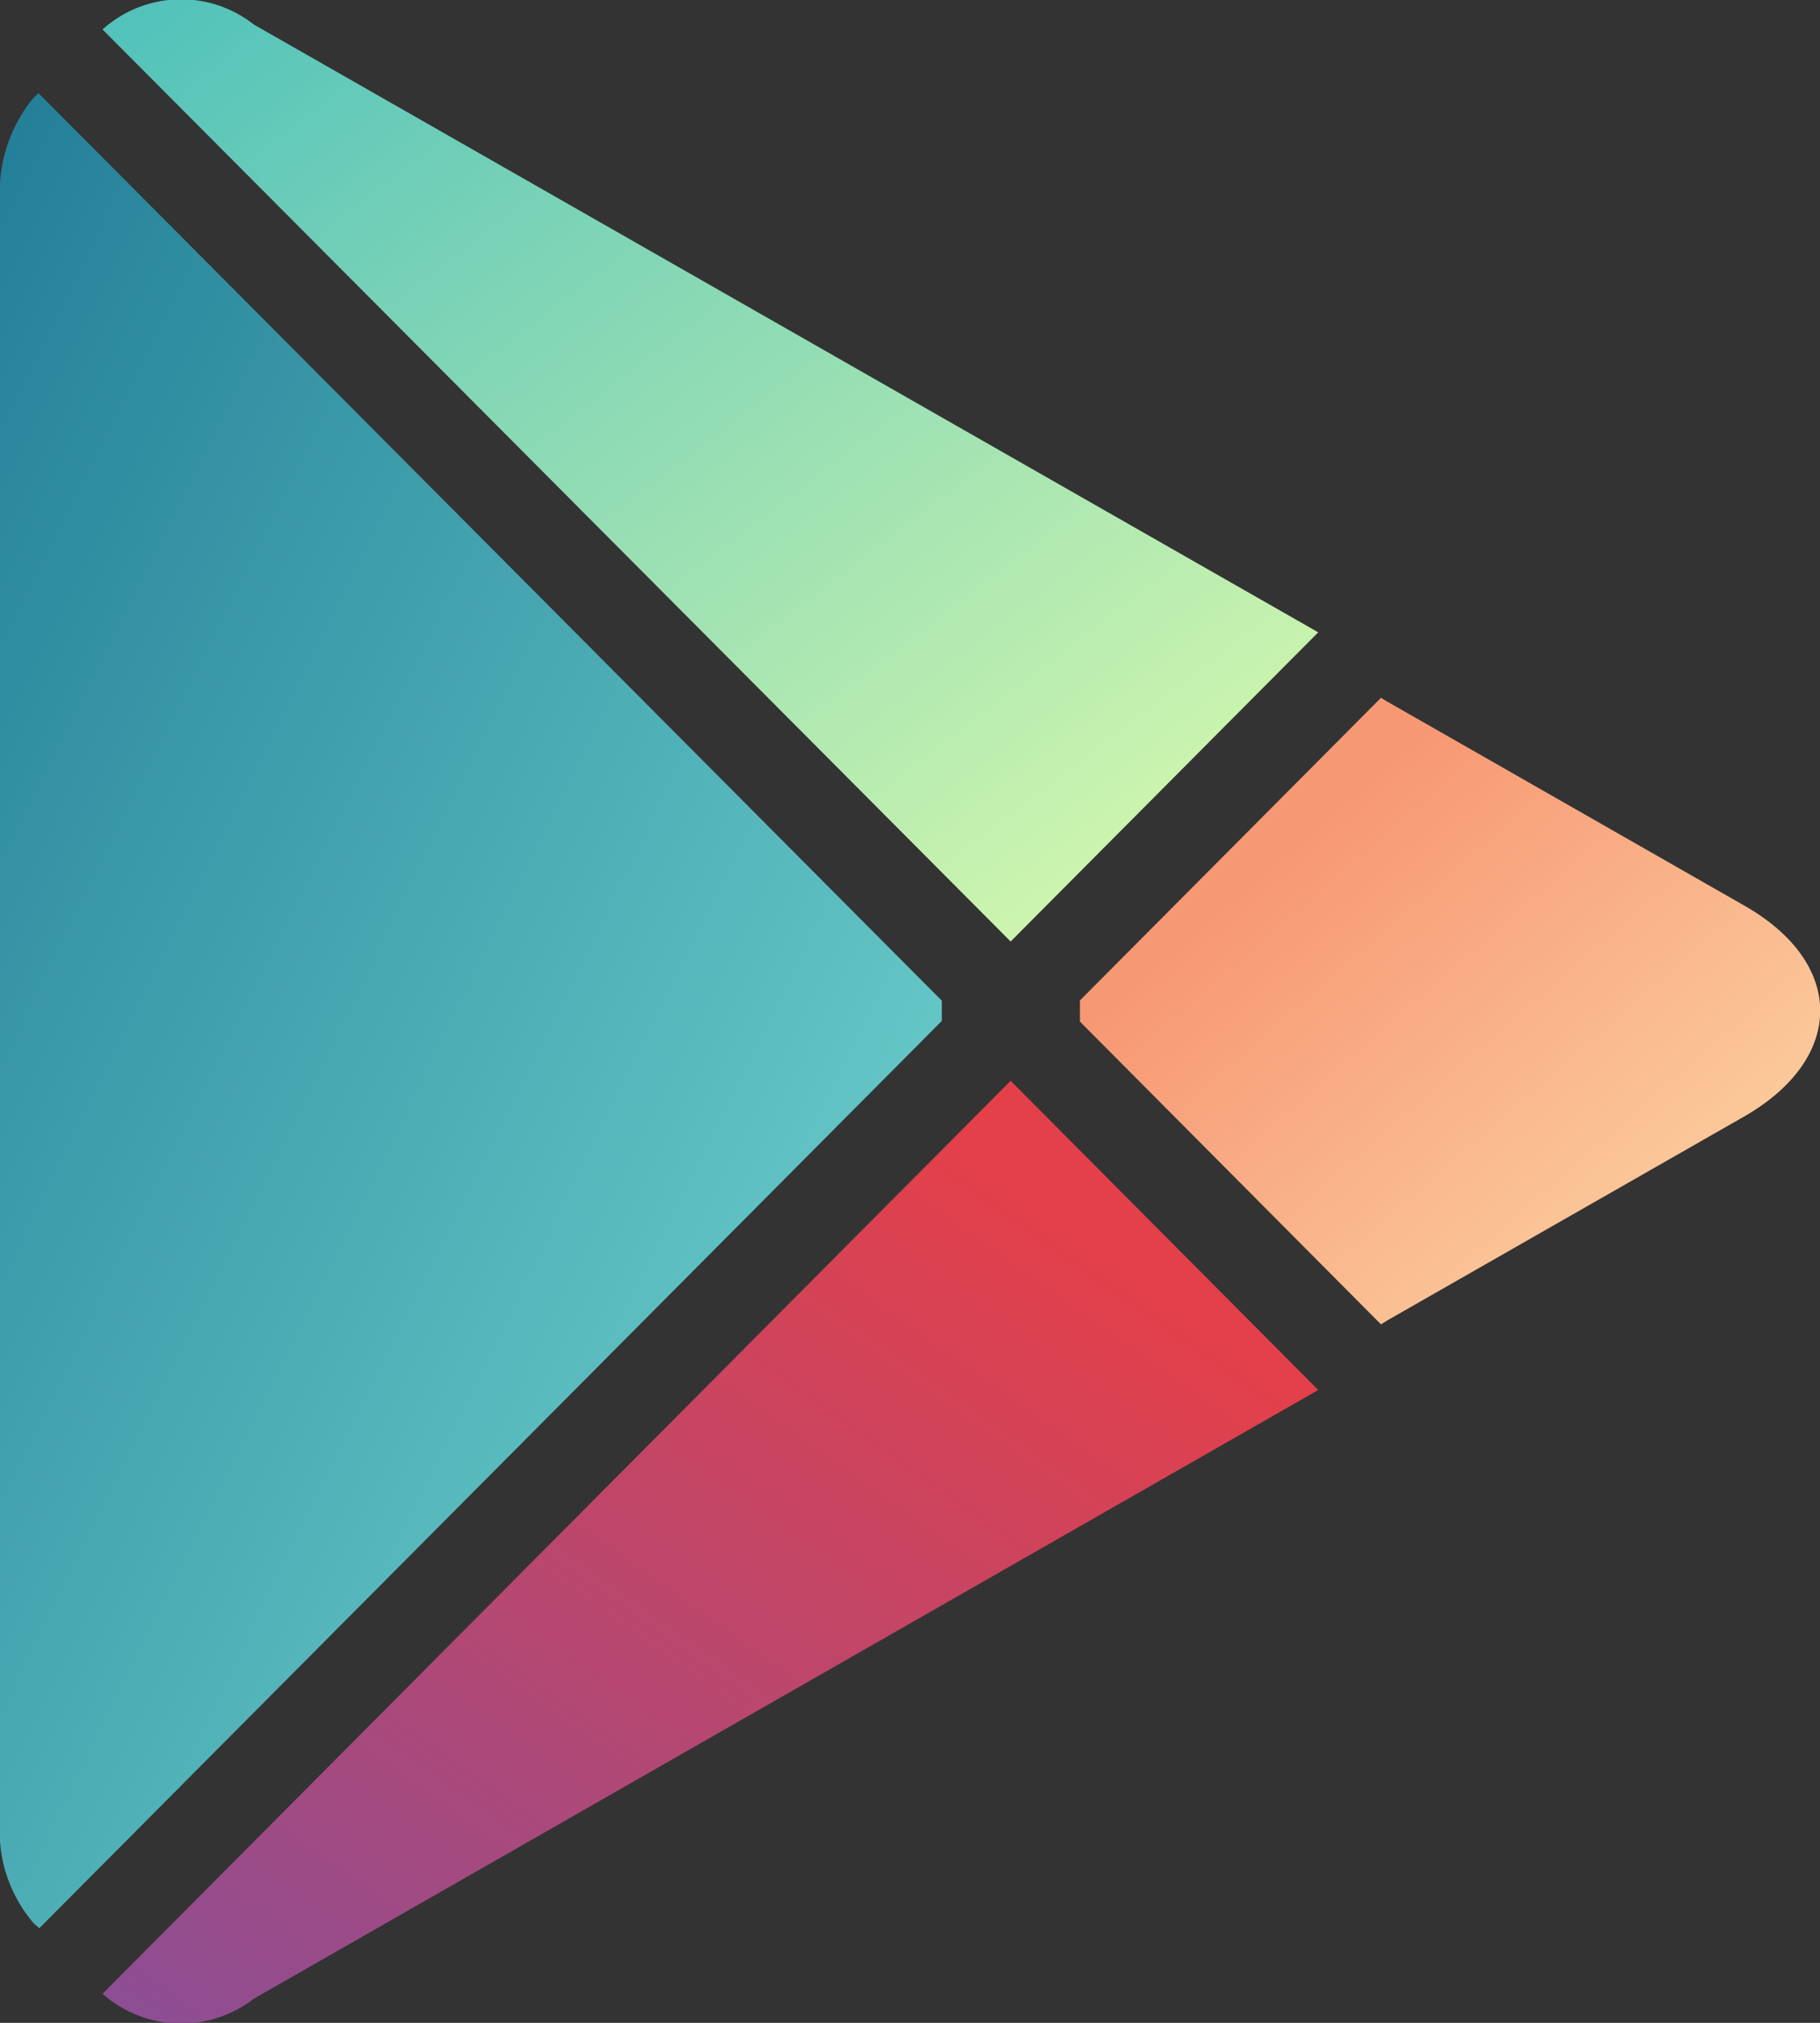
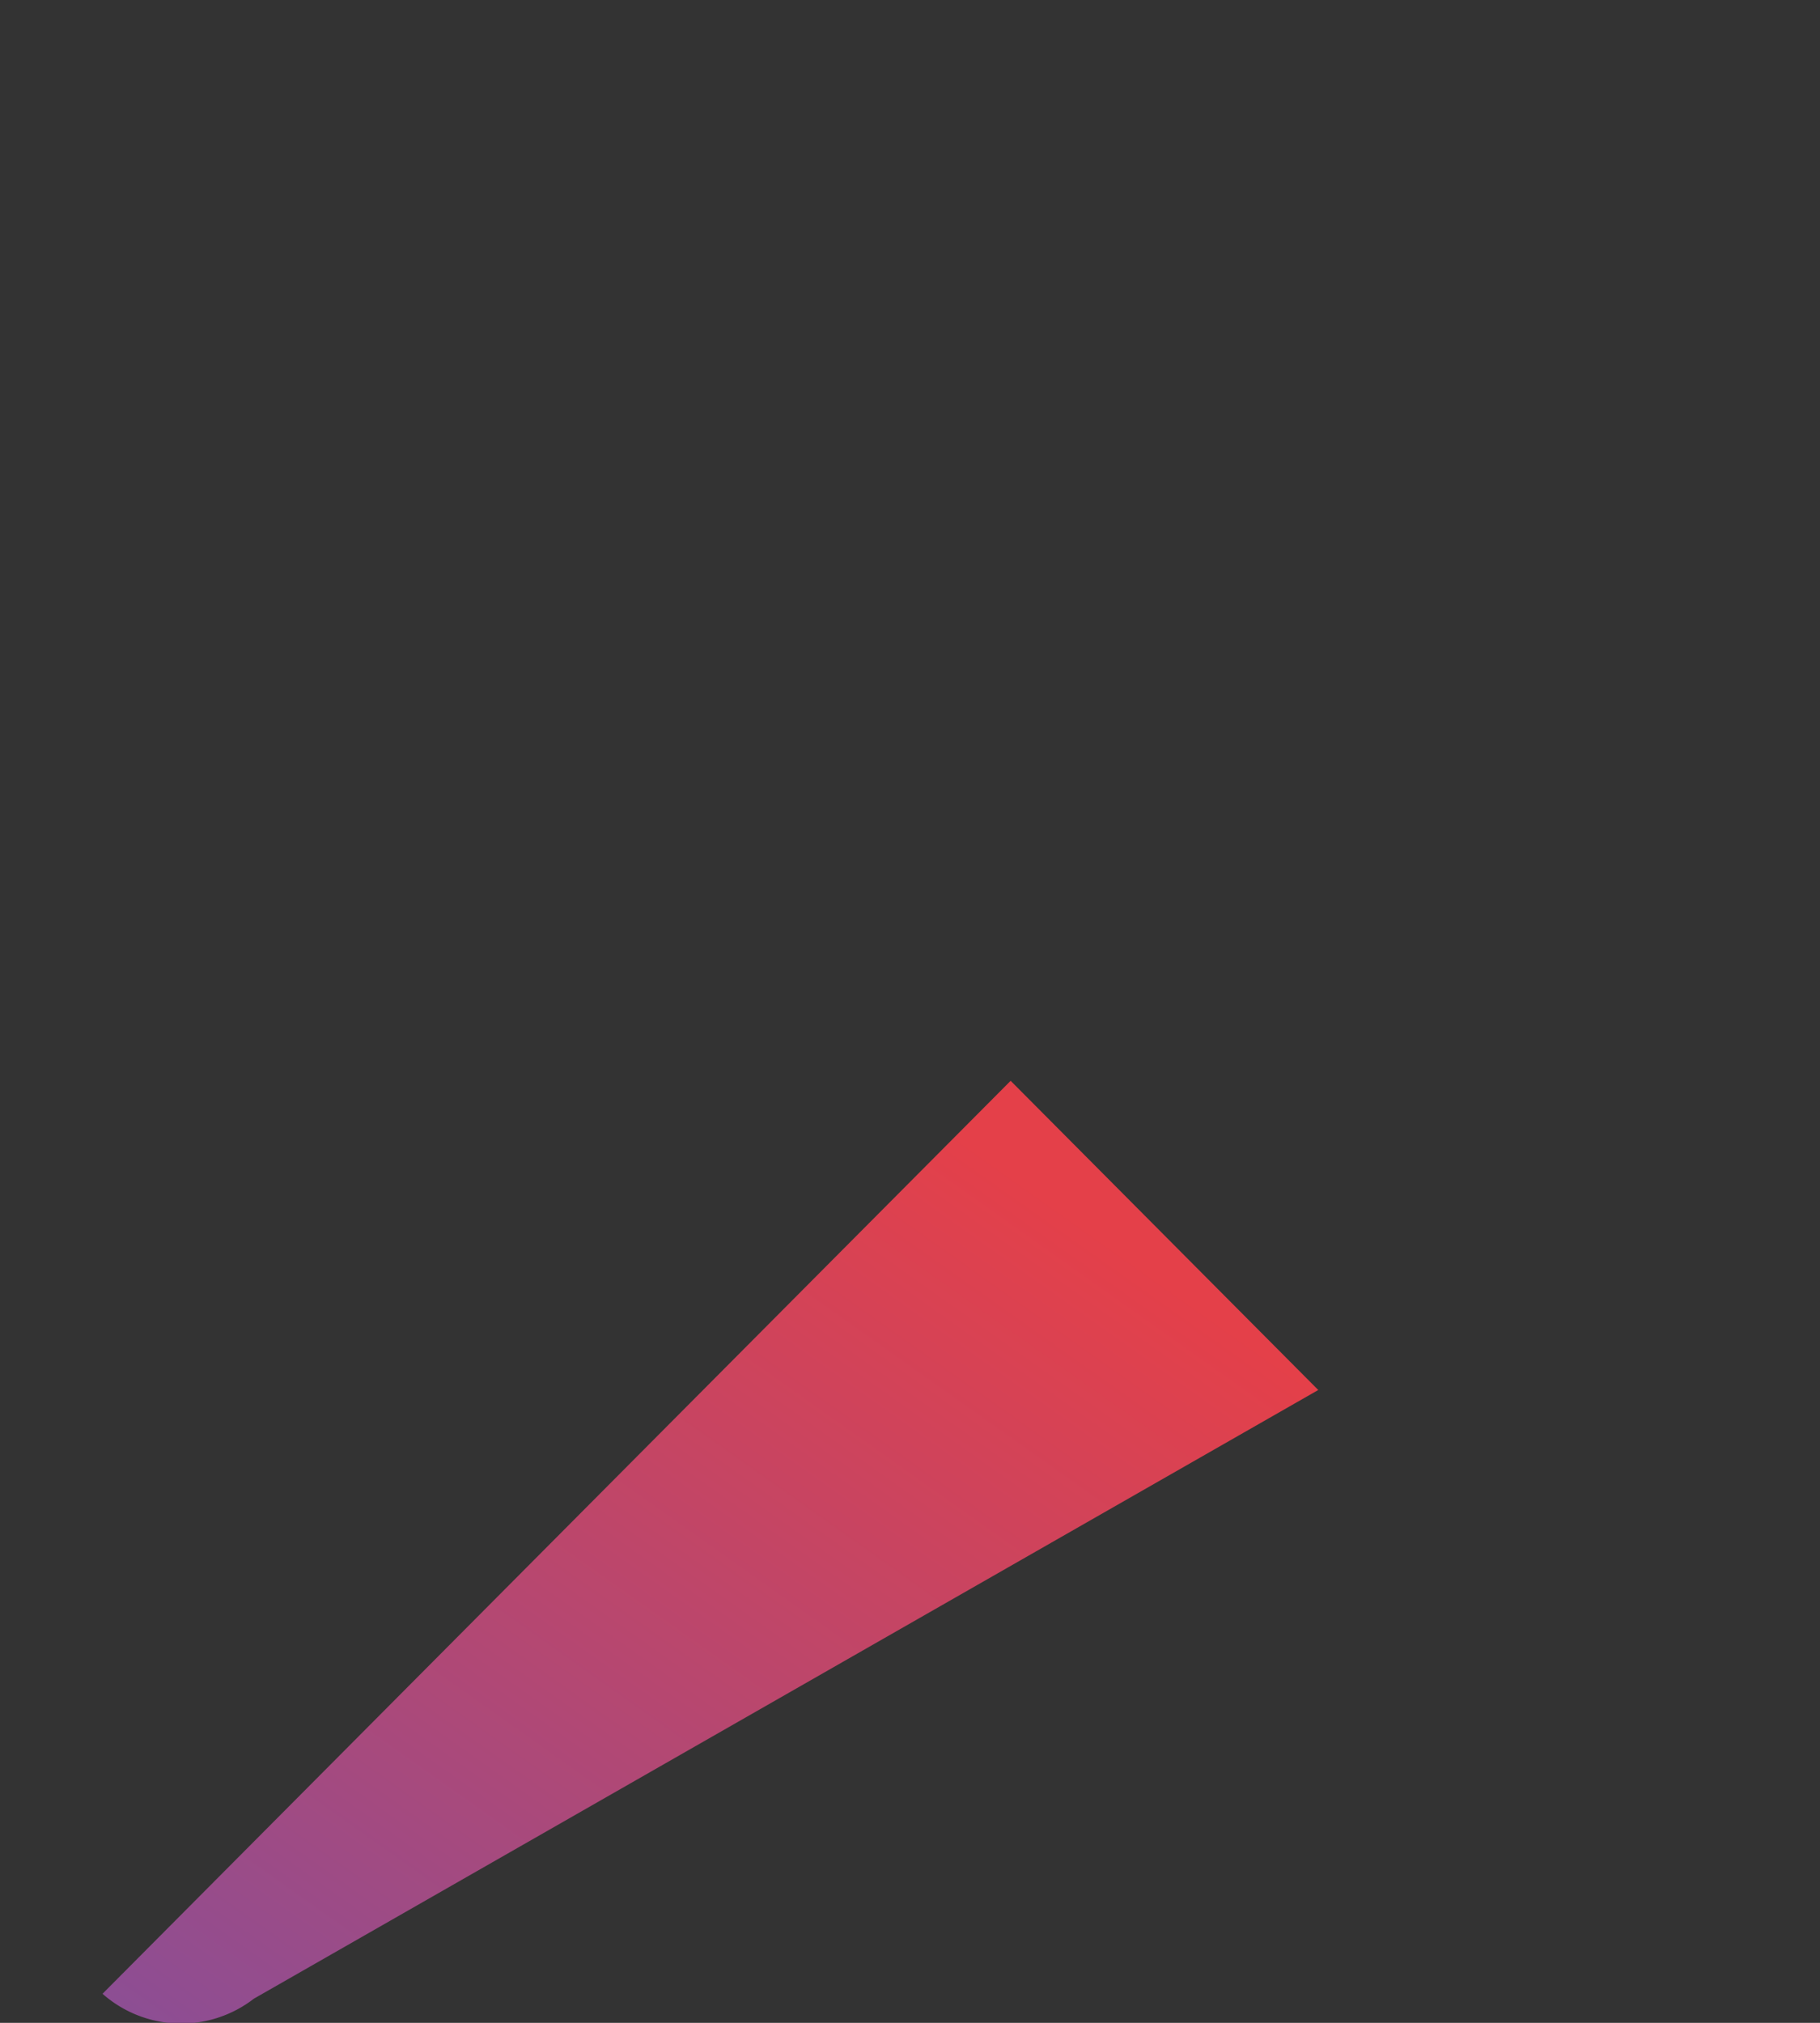
<svg xmlns="http://www.w3.org/2000/svg" width="27" height="30" viewBox="0 0 27 30">
  <rect x="0" y="0" width="27" height="30" fill="#333333" stroke="none" />
  <defs>
    <style>.a,.b,.c,.d{fill-rule:evenodd;}.a{fill:url(#a);}.b{fill:url(#b);}.c{fill:url(#c);}.d{fill:url(#d);}</style>
    <linearGradient id="a" y1="-0.029" x2="1.06" y2="1" gradientUnits="objectBoundingBox">
      <stop offset="0" stop-color="#217d97" />
      <stop offset="1" stop-color="#7bdfd5" />
    </linearGradient>
    <linearGradient id="b" x1="0.242" y1="0.282" x2="0.91" y2="0.909" gradientUnits="objectBoundingBox">
      <stop offset="0" stop-color="#f79874" />
      <stop offset="1" stop-color="#fcd5a4" />
    </linearGradient>
    <linearGradient id="c" x1="0.797" y1="0.14" x2="0" y2="1" gradientUnits="objectBoundingBox">
      <stop offset="0" stop-color="#e44049" />
      <stop offset="1" stop-color="#8b4e95" />
    </linearGradient>
    <linearGradient id="d" x2="1" y2="1" gradientUnits="objectBoundingBox">
      <stop offset="0" stop-color="#4fc1bb" />
      <stop offset="1" stop-color="#dffcac" />
    </linearGradient>
  </defs>
-   <path class="a" d="M400.593,299.473a2.207,2.207,0,0,0-.493,1.533v24.016a2.1,2.1,0,0,0,.5,1.519l.083.073,13.389-13.456v-.3l-13.4-13.459Z" transform="translate(-400.1 -298.017)" />
-   <path class="b" d="M922.766,639.79,918.3,635.3v-.314l4.466-4.488.1.06,5.282,3.017c1.512.856,1.512,2.27,0,3.136l-5.282,3.017Z" transform="translate(-902.279 -620.149)" />
  <path class="c" d="M436.435,806.585,431.872,802,418.4,815.54a1.762,1.762,0,0,0,2.245.073l15.79-9.027" transform="translate(-416.879 -785.971)" />
-   <path class="d" d="M436.435,295.858l-15.79-9.014a1.744,1.744,0,0,0-2.245.073l13.472,13.526Z" transform="translate(-416.879 -286.48)" />
</svg>